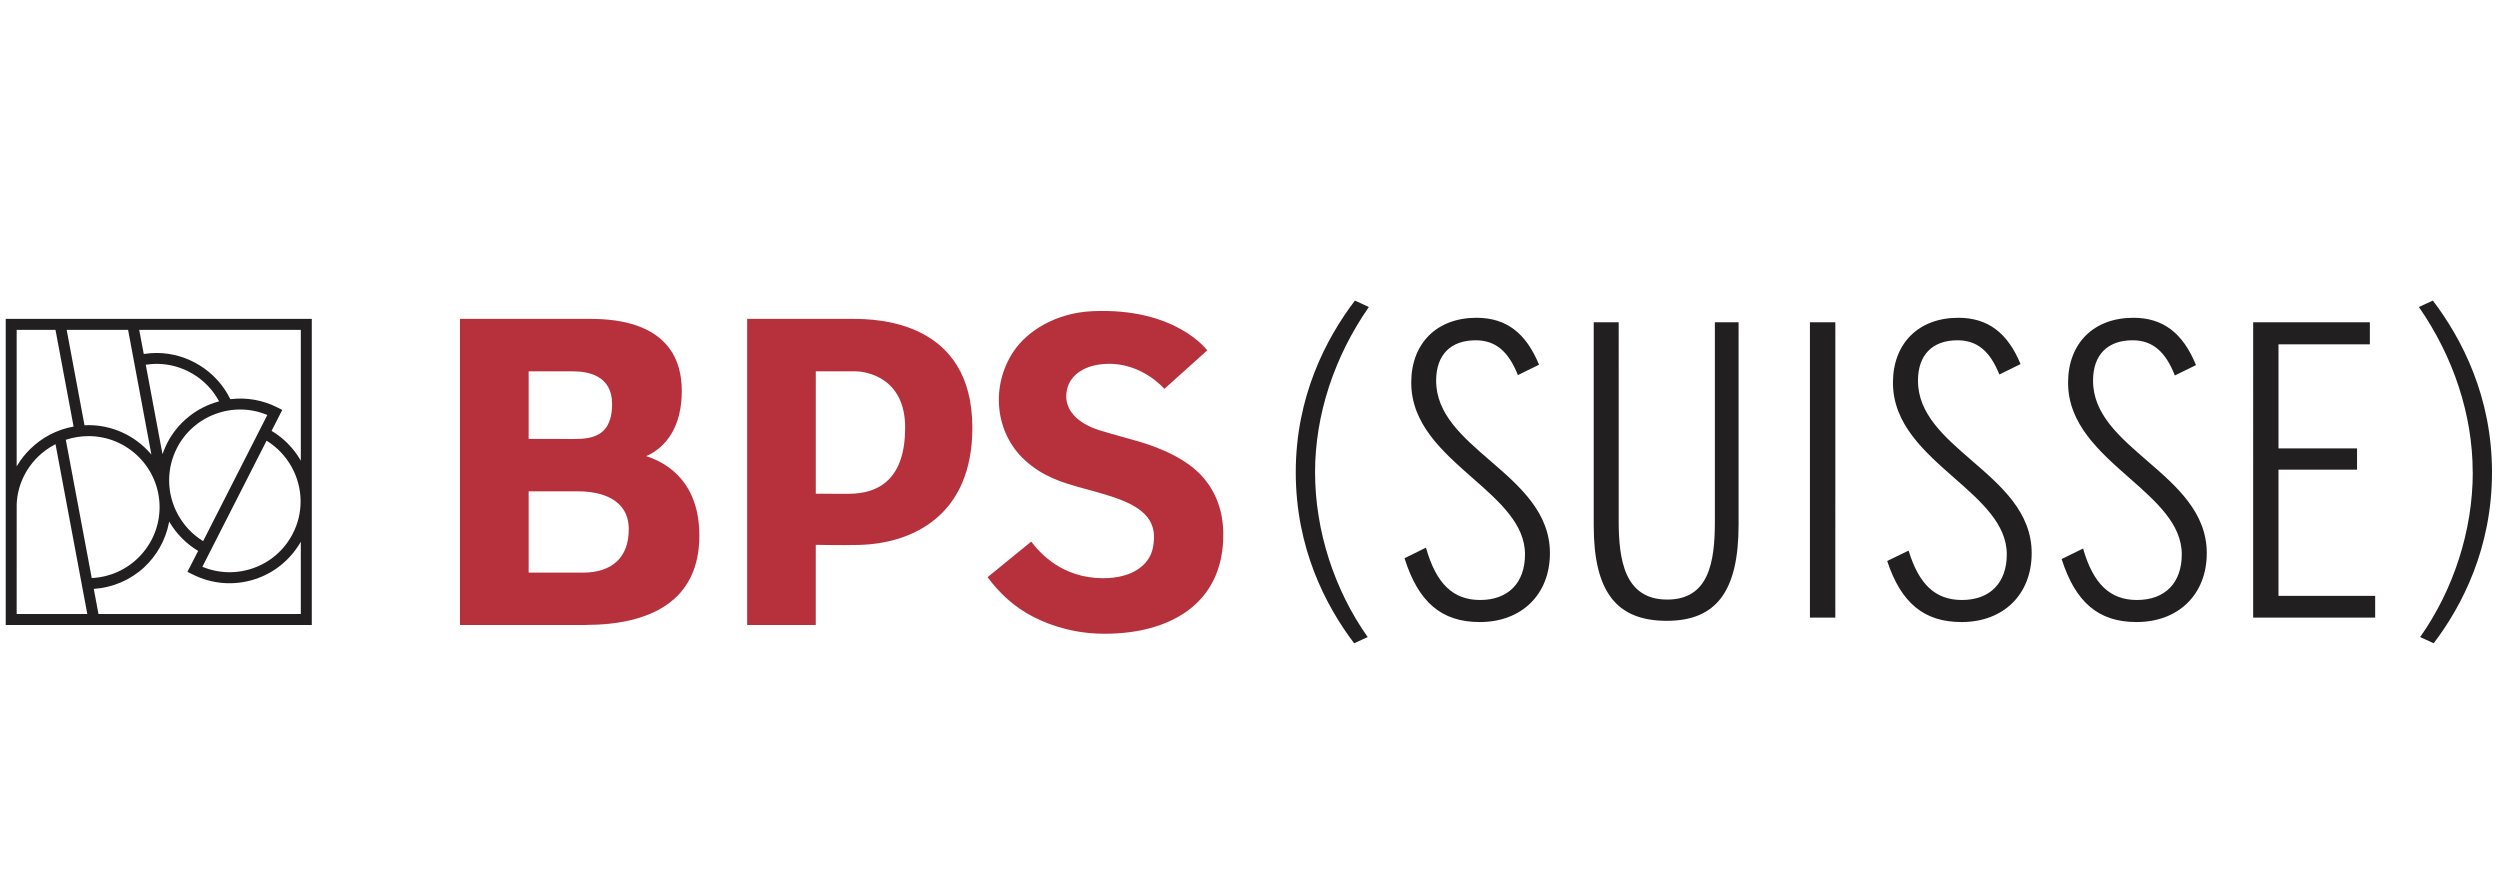
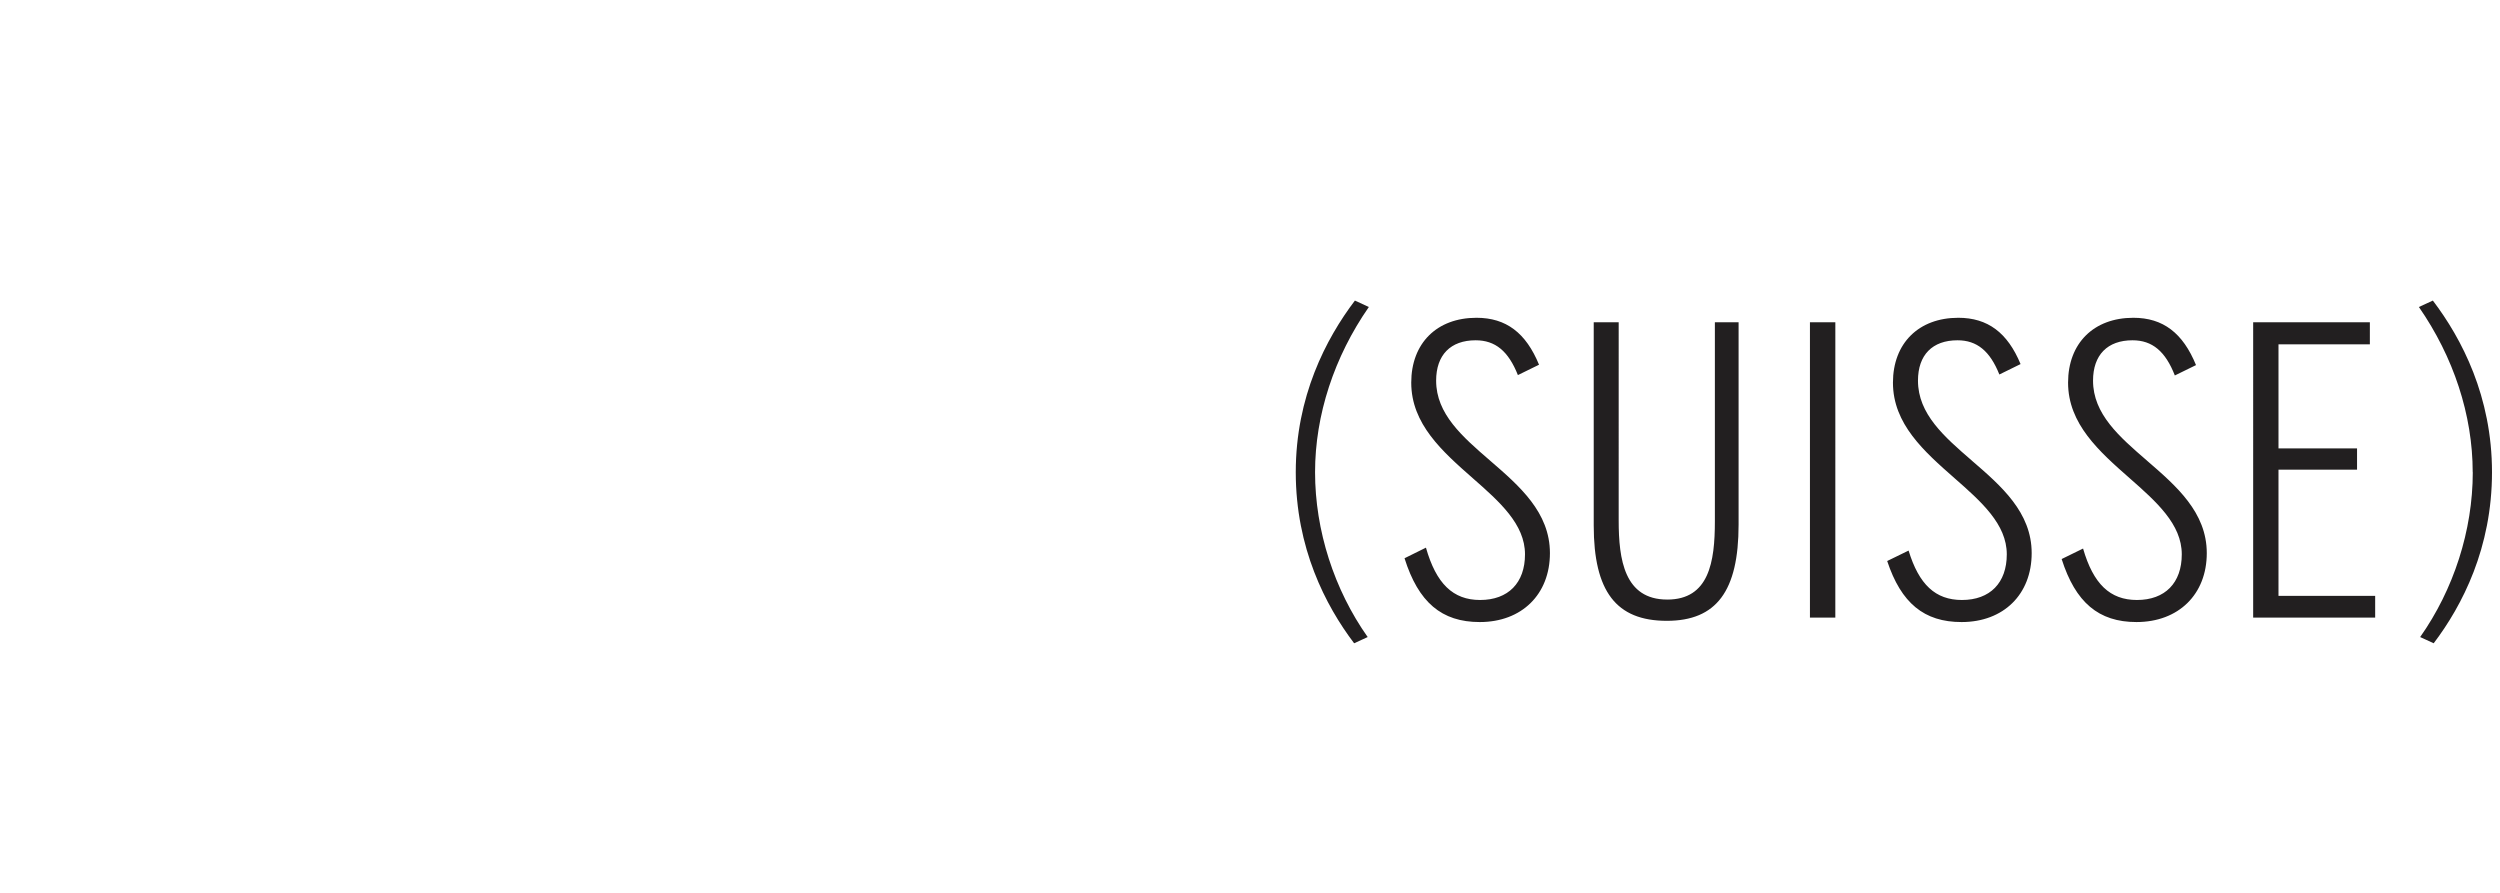
<svg xmlns="http://www.w3.org/2000/svg" id="svg8" version="1.1" viewBox="0 0 140 50" height="50mm" width="140mm">
  <defs id="defs2">
    <style id="style10">.cls-1{fill:#009ee2}</style>
    <clipPath clipPathUnits="userSpaceOnUse" id="clipPath20">
-       <path d="M 0,2834.65 V 0 h 12325.7 v 2834.65 z" id="path18" />
-     </clipPath>
+       </clipPath>
  </defs>
  <g transform="translate(0,-247)" id="layer1">
    <g id="layer1-1" transform="matrix(1.216,0,0,1.216,0.113,-78.191)">
      <g id="g3725" transform="matrix(0.873,0,0,0.873,0.171,281.269)">
-         <path style="fill:#b7313d;fill-opacity:1;fill-rule:nonzero;stroke:none" id="path3463" d="m 33.786,8.206 c 1.064,-0.468 1.878,-1.562 1.878,-3.435 0,-3.599 -3.435,-3.806 -4.835,-3.805 h -6.867 v 16.148 h 6.624 v -0.003 c 3.357,-0.004 6.004,-1.215 6.004,-4.711 0,-2.708 -1.554,-3.795 -2.803,-4.194 m -3.875,-4.473 c 0.835,0 2.075,0.23 2.075,1.722 0,1.992 -1.452,1.845 -2.421,1.845 H 27.586 V 3.734 Z M 30.45,14.351 h -2.864 v -4.287 h 2.62 c 1.219,0 2.642,0.419 2.659,1.965 0.019,1.545 -0.907,2.322 -2.415,2.322 m 14.224,-13.385 h -5.562 v 16.148 h 3.619 V 12.885 c 0,0 1.35,0.03 2.297,0.005 2.792,-0.076 5.963,-1.531 5.963,-6.18 0,-5.633 -5.006,-5.744 -6.316,-5.744 m -0.221,9.227 c -0.665,0 -1.722,-0.003 -1.722,-0.003 v -6.457 h 2.073 c 0.616,0 2.641,0.344 2.641,2.965 0,2.623 -1.285,3.495 -2.991,3.495 M 63.208,9.379 C 62.346,8.345 60.85,7.749 59.741,7.426 58.782,7.147 57.736,6.885 57.3,6.696 56.134,6.189 55.77,5.385 56.017,4.571 c 0.199,-0.651 0.887,-1.188 2.055,-1.232 1.875,-0.072 3.048,1.32 3.048,1.32 L 63.382,2.627 c 0,0 -1.661,-2.277 -6.08,-2.066 -1.899,0.09 -3.4,1.031 -4.126,2.106 -1.24,1.839 -0.993,4.306 0.585,5.753 0.926,0.843 1.875,1.155 3.034,1.472 0.486,0.133 1.02,0.274 1.624,0.474 1.775,0.588 2.375,1.381 2.088,2.71 -0.184,0.861 -1.06,1.57 -2.614,1.57 -2.171,0 -3.335,-1.329 -3.797,-1.931 l -2.302,1.877 c 0.604,0.818 1.399,1.584 2.449,2.111 1.005,0.505 2.241,0.873 3.74,0.873 3.309,0 6.246,-1.492 6.246,-5.228 0,-1.272 -0.409,-2.237 -1.02,-2.97" />
        <path style="fill:#221f20;fill-opacity:1;fill-rule:nonzero;stroke:none" id="path3469" d="m 69.07,9.054 c 0,-3.019 1.009,-6.085 2.837,-8.715 L 71.172,0 c -1.528,2.016 -3.12,5.067 -3.12,9.054 0,3.991 1.565,7.024 3.079,9.024 L 71.846,17.75 C 70.079,15.248 69.07,12.131 69.07,9.054 M 78.306,8.445 C 76.841,7.179 75.457,5.982 75.457,4.225 c 0,-1.355 0.759,-2.13 2.085,-2.13 1.038,0 1.729,0.575 2.228,1.836 0.224,-0.107 0.909,-0.445 1.115,-0.547 -0.691,-1.683 -1.738,-2.476 -3.299,-2.476 -2.093,0 -3.442,1.344 -3.442,3.422 0,2.181 1.645,3.632 3.24,5.035 1.419,1.246 2.761,2.43 2.761,4.022 0,1.506 -0.885,2.408 -2.368,2.408 -1.429,0 -2.317,-0.86 -2.857,-2.761 -0.245,0.125 -0.938,0.464 -1.13,0.559 0.73,2.322 1.955,3.366 3.969,3.366 2.214,0 3.701,-1.46 3.701,-3.636 0,-2.152 -1.604,-3.539 -3.154,-4.878 m 9.339,7.327 c -2.256,0 -2.558,-2.107 -2.558,-4.171 V 1.144 h -1.317 V 11.86 c 0,3.482 1.186,5.034 3.853,5.034 2.62,0 3.789,-1.566 3.789,-5.077 V 1.144 h -1.251 v 10.5 c 0,2.144 -0.306,4.129 -2.515,4.129 m 8.87,-14.629 H 95.176 V 16.723 h 1.339 z M 103.721,8.445 C 102.257,7.179 100.875,5.982 100.875,4.225 c 0,-1.355 0.757,-2.13 2.086,-2.13 1.024,0 1.712,0.564 2.207,1.805 0.233,-0.113 0.913,-0.45 1.119,-0.55 -0.689,-1.659 -1.734,-2.442 -3.284,-2.442 -2.09,0 -3.448,1.344 -3.448,3.422 0,2.181 1.648,3.632 3.244,5.035 1.419,1.246 2.761,2.43 2.761,4.022 0,1.506 -0.885,2.408 -2.365,2.408 -1.399,0 -2.268,-0.814 -2.815,-2.607 -0.244,0.12 -0.932,0.459 -1.129,0.551 0.736,2.22 1.946,3.22 3.925,3.22 2.211,0 3.697,-1.46 3.697,-3.636 0,-2.152 -1.601,-3.539 -3.154,-4.878 m 9.239,0 c -1.466,-1.266 -2.848,-2.462 -2.848,-4.22 0,-1.355 0.758,-2.13 2.084,-2.13 1.041,0 1.735,0.581 2.231,1.856 0.227,-0.107 0.912,-0.446 1.117,-0.547 -0.693,-1.696 -1.741,-2.496 -3.305,-2.496 -2.091,0 -3.444,1.344 -3.444,3.422 0,2.181 1.647,3.632 3.242,5.035 1.416,1.246 2.756,2.43 2.756,4.022 0,1.506 -0.881,2.408 -2.366,2.408 -1.42,0 -2.301,-0.845 -2.841,-2.714 -0.247,0.12 -0.94,0.46 -1.13,0.554 0.729,2.29 1.951,3.324 3.947,3.324 2.217,0 3.709,-1.46 3.709,-3.636 0,-2.152 -1.604,-3.539 -3.154,-4.878 m 6.937,0.475 h 4.144 V 7.799 h -4.144 V 2.31 h 4.82 V 1.144 h -6.156 V 16.723 h 6.436 v -1.144 h -5.1 z m 10.245,0.134 c 0,-3.019 -1.012,-6.085 -2.839,-8.715 L 128.036,0 c 1.531,2.016 3.12,5.067 3.12,9.054 0,3.991 -1.561,7.024 -3.076,9.024 L 127.366,17.75 c 1.764,-2.502 2.776,-5.619 2.776,-8.696" />
-         <path style="fill:#221f20;fill-opacity:1;fill-rule:nonzero;stroke:none" id="path3485" d="M 0,17.114 H 16.145 V 0.966 H 0 Z M 4.537,14.636 3.169,7.344 3.189,7.338 C 3.574,7.213 3.97,7.15 4.366,7.15 c 2.068,0 3.75,1.681 3.75,3.746 0,0.981 -0.379,1.906 -1.065,2.611 -0.661,0.681 -1.549,1.079 -2.494,1.129 z M 10.414,12.688 10.391,12.675 C 9.299,11.998 8.62,10.776 8.62,9.486 c 0,-0.595 0.137,-1.165 0.406,-1.695 0.427,-0.84 1.15,-1.482 2.035,-1.809 0.884,-0.328 1.85,-0.312 2.716,0.044 L 13.8,6.035 Z M 15.555,10.594 c 0,0.591 -0.136,1.161 -0.408,1.692 -0.427,0.84 -1.151,1.484 -2.035,1.809 -0.885,0.328 -1.849,0.312 -2.719,-0.045 L 10.373,14.043 13.761,7.39 13.78,7.404 c 1.094,0.679 1.775,1.899 1.775,3.19 m -4.328,-5.27 C 10.05,5.644 9.062,6.447 8.511,7.53 8.434,7.681 8.362,7.849 8.299,8.024 L 8.269,8.1 7.387,3.384 7.41,3.381 c 0.196,-0.026 0.375,-0.043 0.546,-0.043 1.366,0 2.624,0.748 3.286,1.952 l 0.013,0.025 z m 4.339,11.21 H 4.892 L 4.644,15.207 h 0.025 C 5.649,15.139 6.584,14.736 7.303,14.07 7.972,13.45 8.438,12.613 8.611,11.715 l 0.011,-0.059 0.03,0.049 c 0.361,0.606 0.87,1.121 1.479,1.489 l 0.02,0.011 c 0,0 -0.546,1.064 -0.566,1.104 0.062,0.031 0.259,0.129 0.259,0.129 1.03,0.525 2.203,0.616 3.301,0.261 0.998,-0.325 1.843,-1.002 2.38,-1.909 l 0.041,-0.07 z m 0,-14.988 v 6.902 L 15.525,8.376 C 15.164,7.766 14.651,7.253 14.043,6.885 L 14.024,6.874 c 0,0 0.542,-1.065 0.563,-1.105 C 14.525,5.737 14.329,5.638 14.329,5.638 13.566,5.25 12.715,5.098 11.864,5.2 l -0.018,0.001 -0.006,-0.015 c -0.725,-1.474 -2.25,-2.422 -3.884,-2.422 -0.204,0 -0.425,0.015 -0.654,0.051 l -0.021,0.003 -0.24,-1.271 z m -9.111,0 1.23,6.582 L 7.634,8.065 C 6.808,7.117 5.617,6.571 4.367,6.571 l -0.212,0.006 -0.94,-5.031 z m -5.878,0 H 2.625 L 3.58,6.644 3.558,6.65 C 2.699,6.809 1.915,7.219 1.288,7.835 1.03,8.089 0.805,8.37 0.621,8.676 L 0.577,8.745 Z m 0.001,9.182 c 0.042,-0.931 0.438,-1.812 1.115,-2.482 0.263,-0.259 0.568,-0.48 0.905,-0.657 L 2.626,7.575 4.303,16.534 H 0.577 Z" />
      </g>
    </g>
  </g>
</svg>